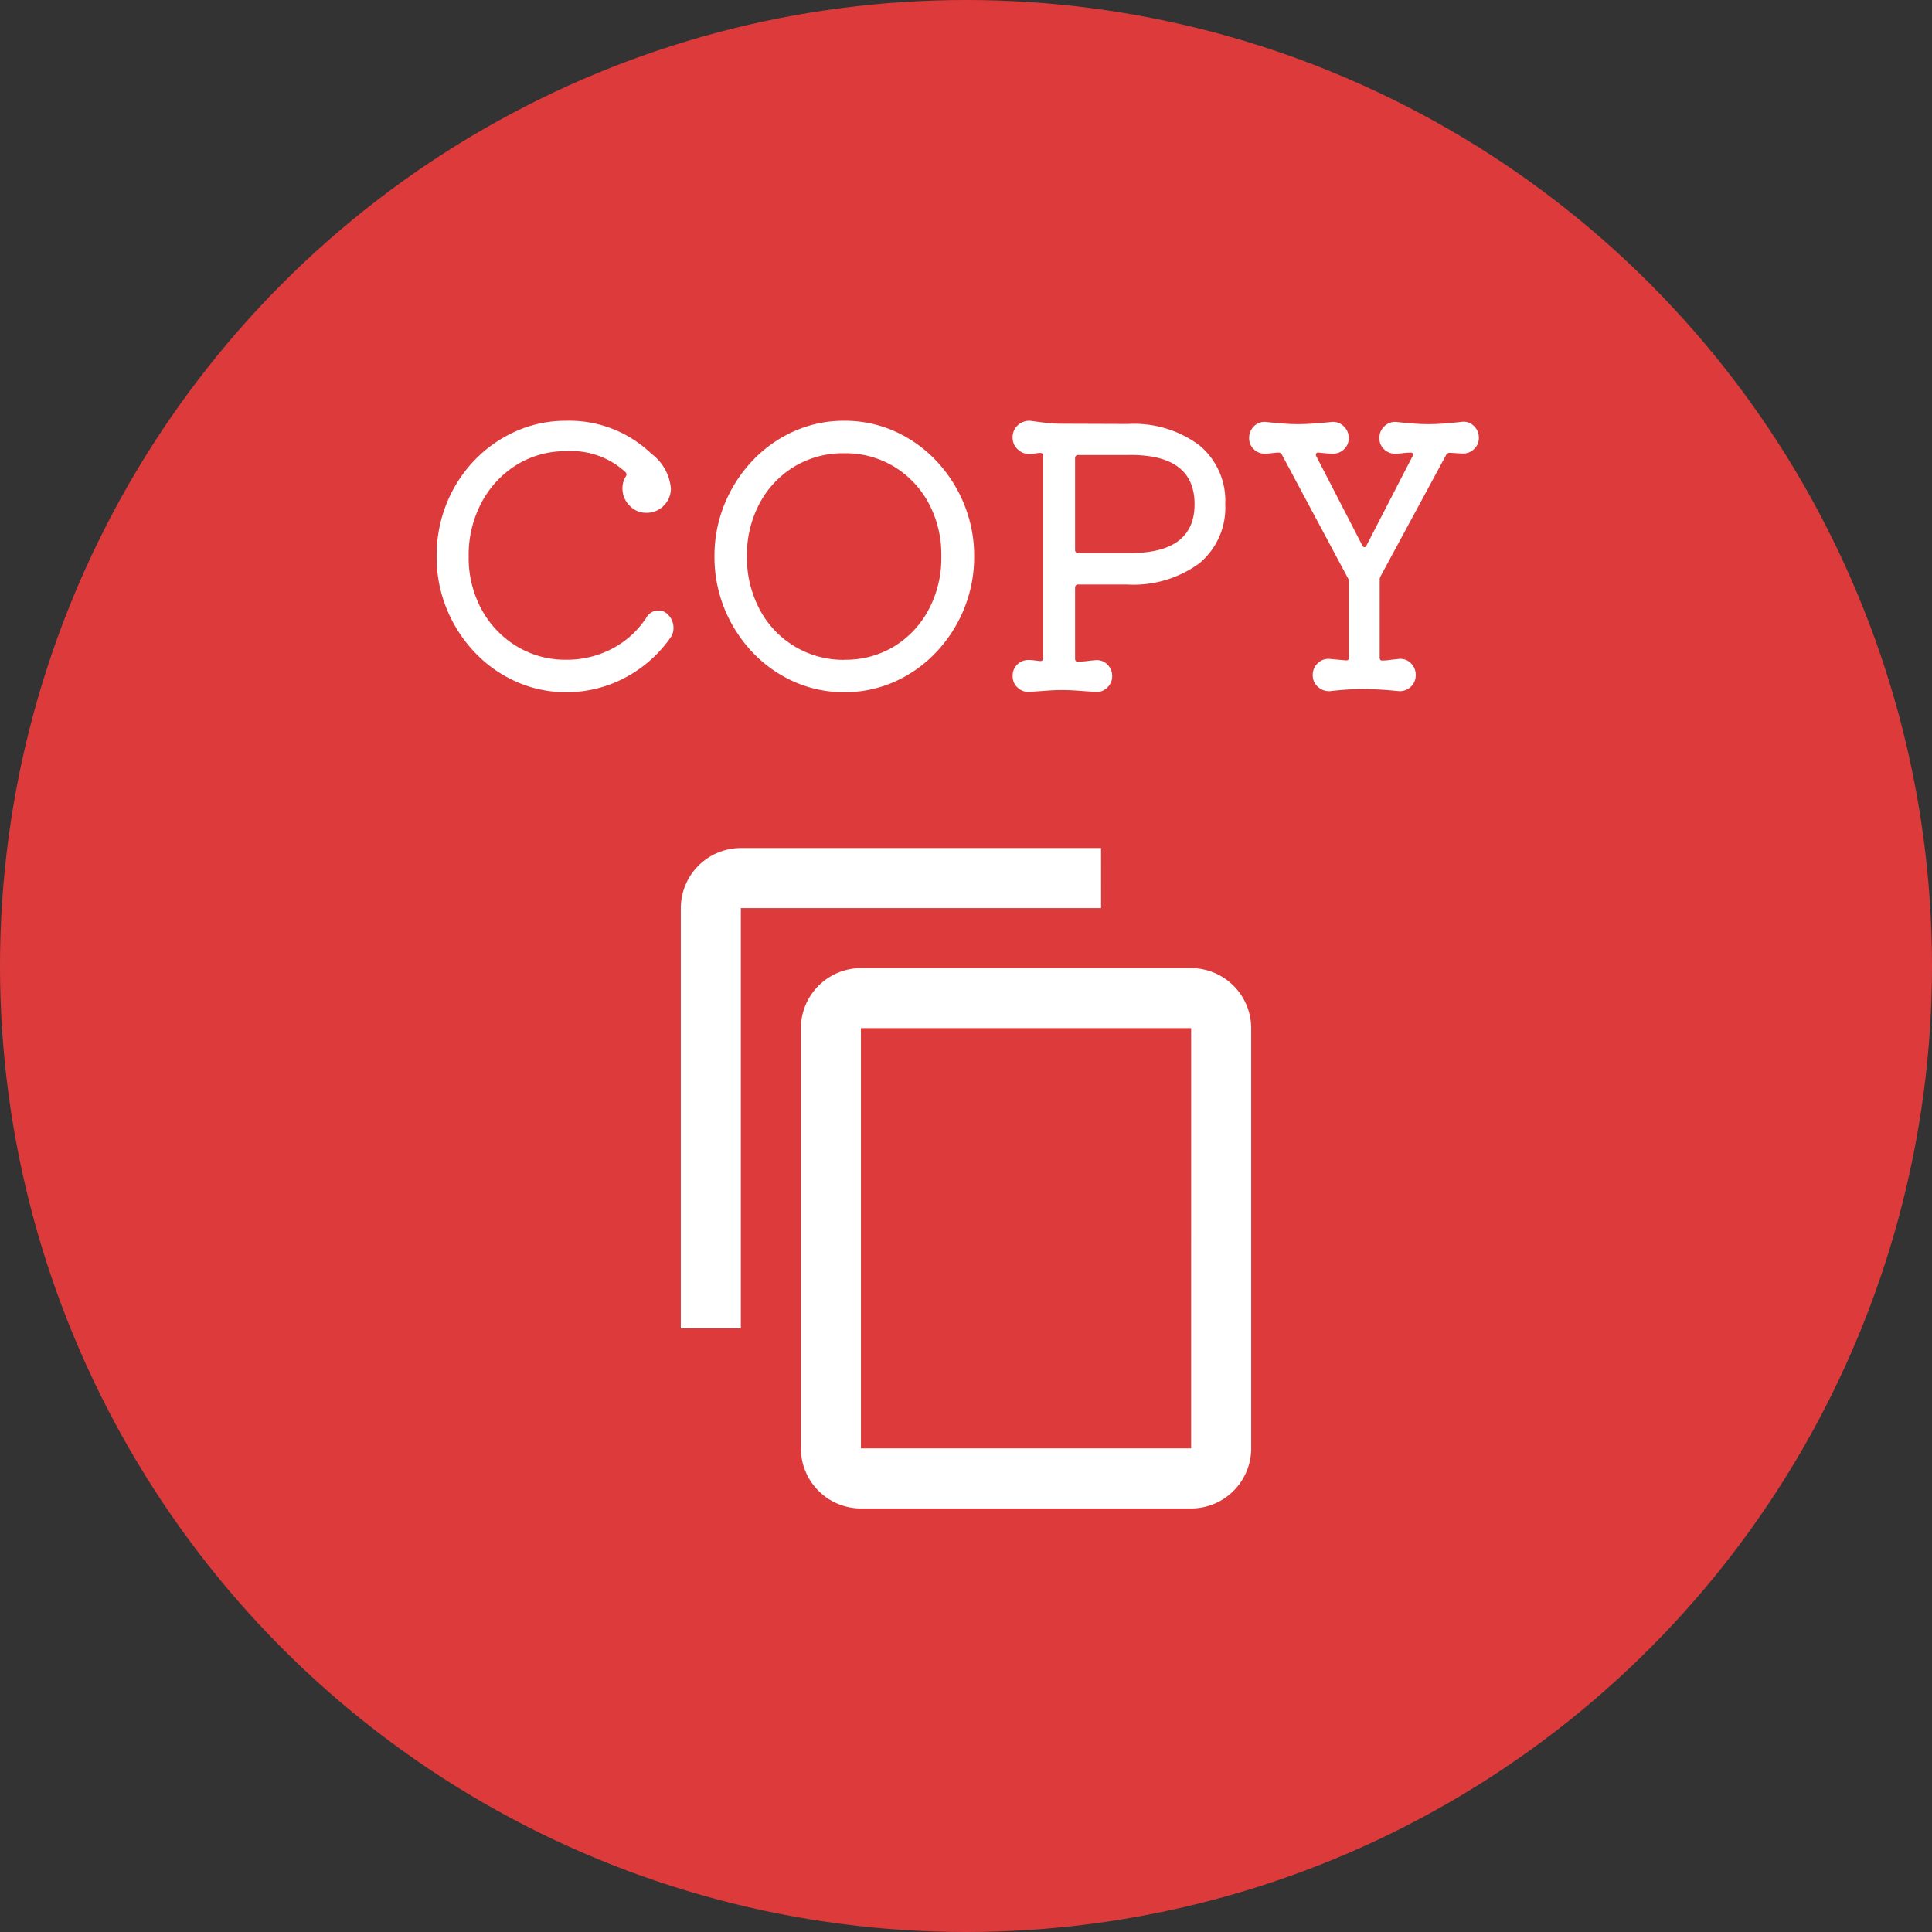
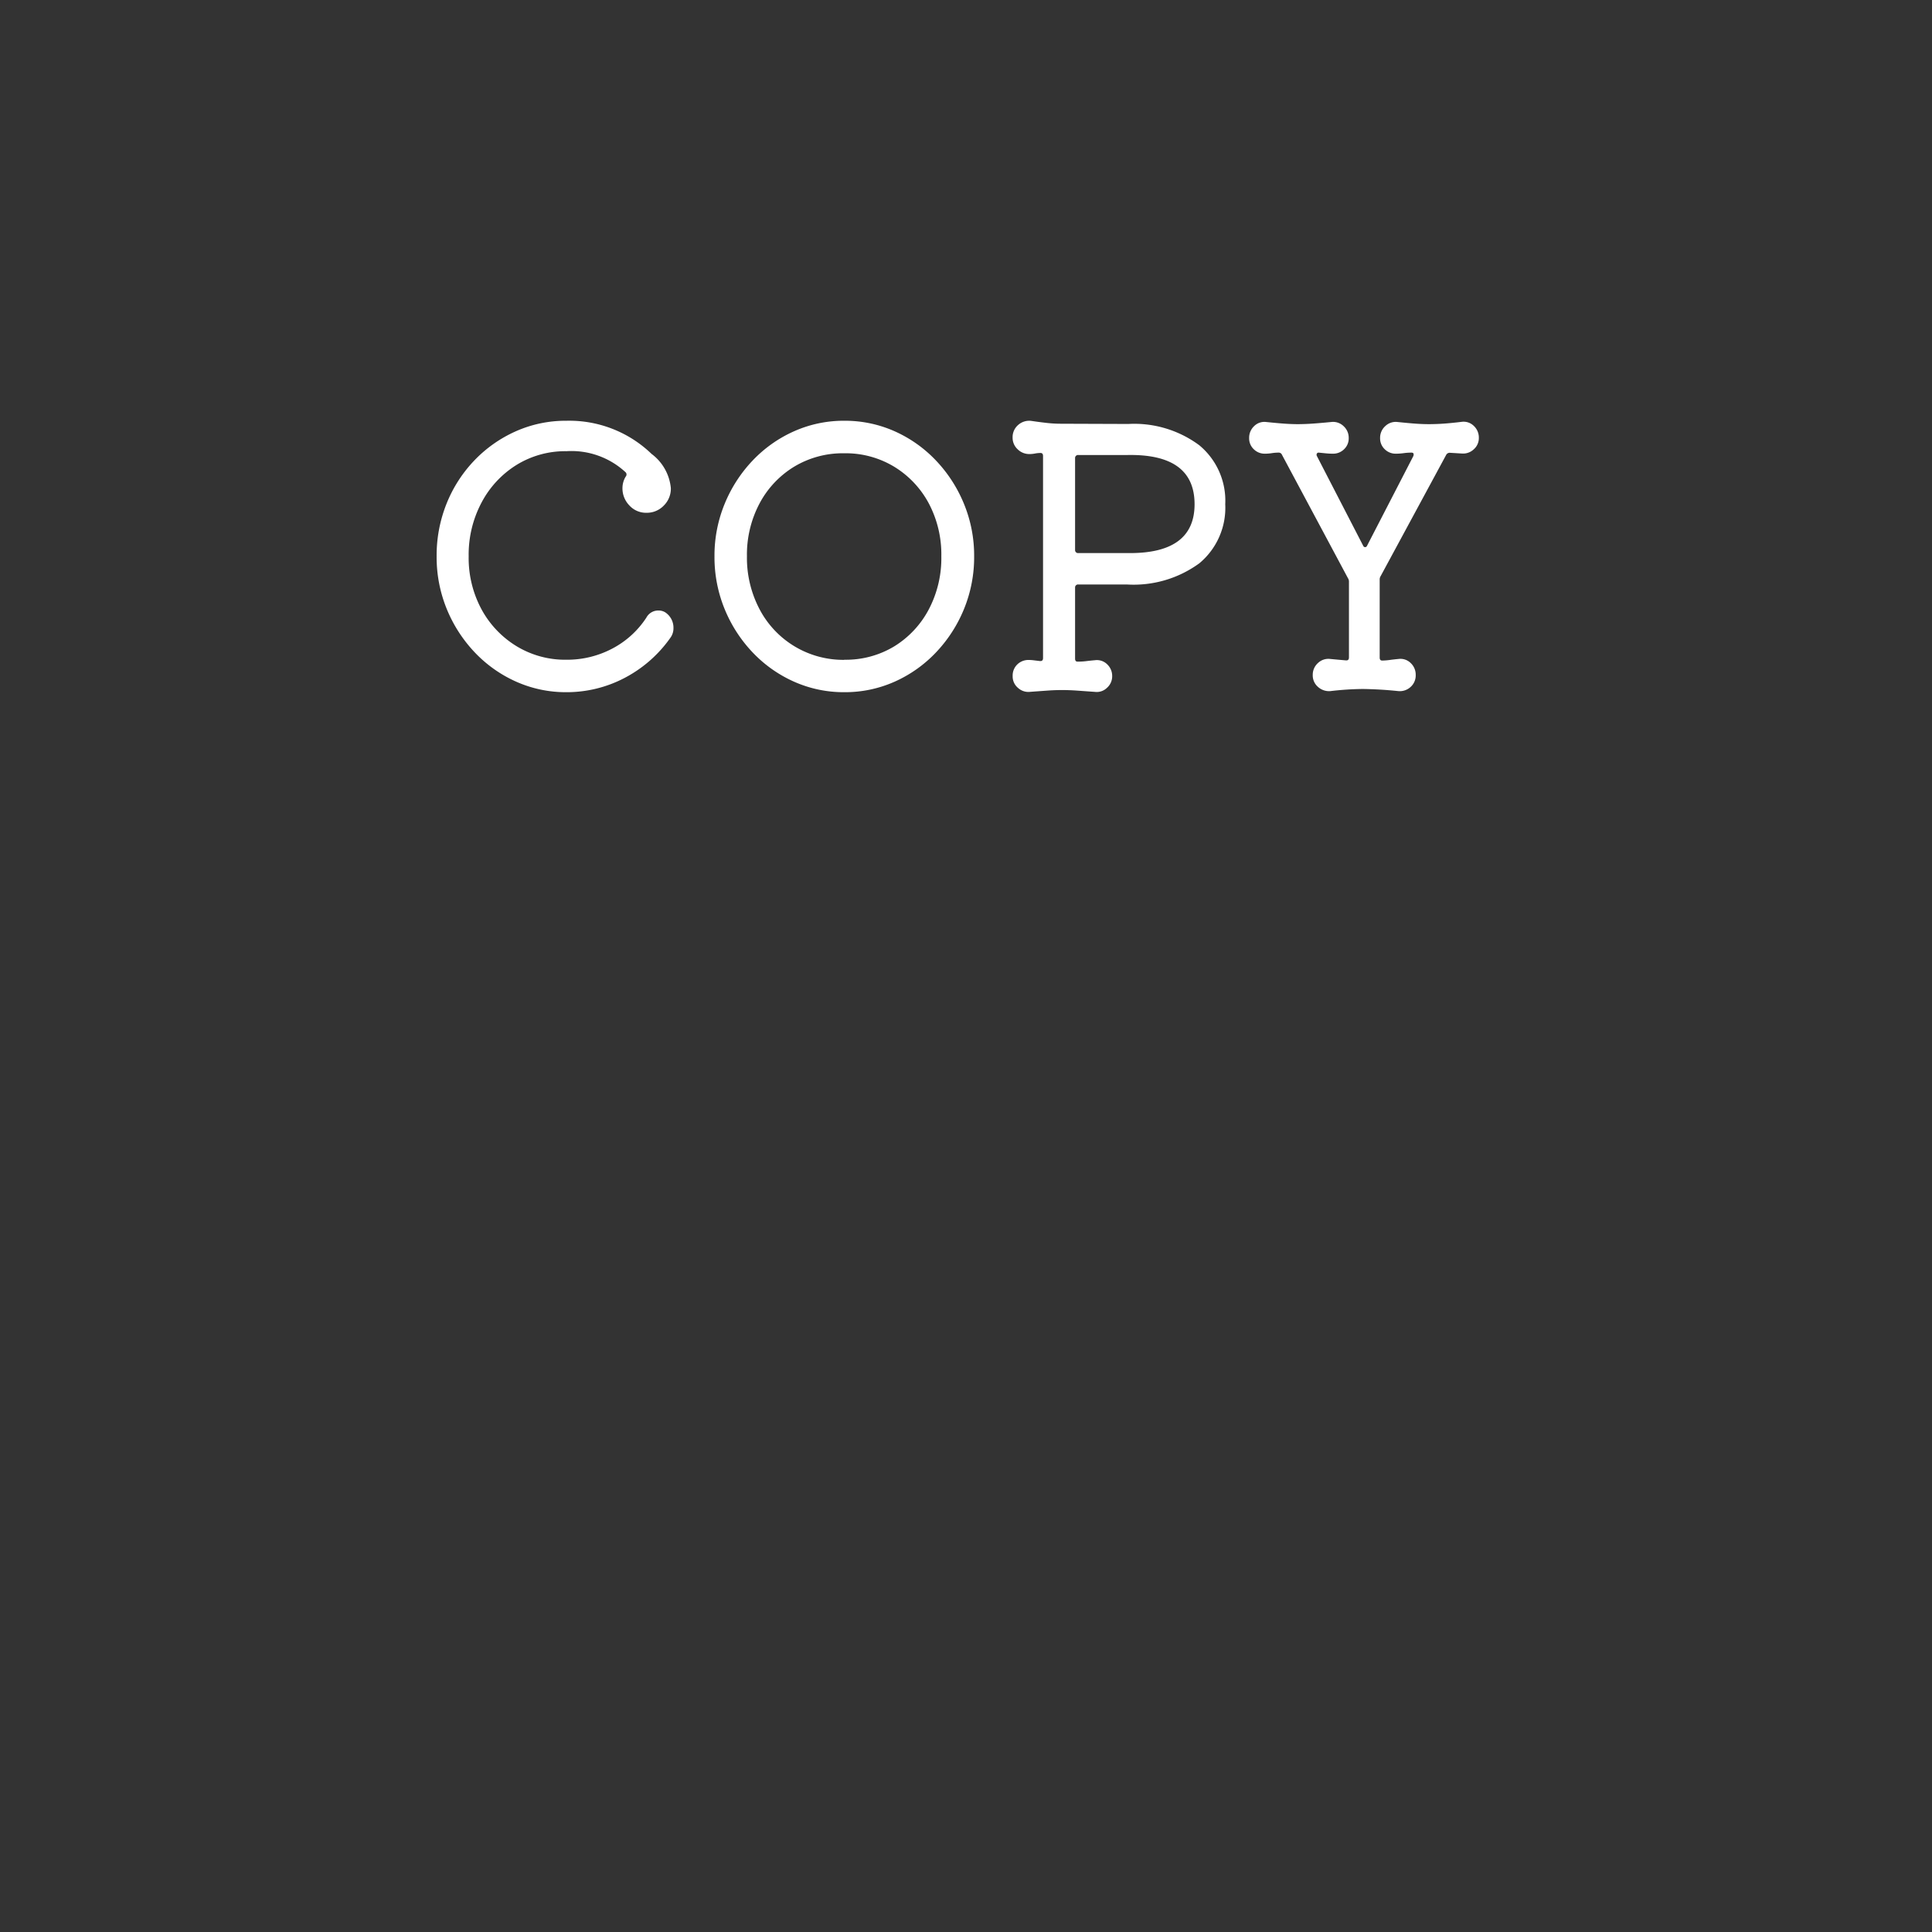
<svg xmlns="http://www.w3.org/2000/svg" width="65" height="65" viewBox="0 0 65 65">
  <rect x="0" y="0" width="65" height="65" fill="#333333" stroke="none" />
  <g id="Group_117178" data-name="Group 117178" transform="translate(-871 -1192)">
-     <circle id="Ellipse_13" data-name="Ellipse 13" cx="32.5" cy="32.5" r="32.5" transform="translate(871 1192)" fill="#dd3b3b" />
    <g id="Group_117177" data-name="Group 117177">
-       <path id="Icon_material-content-copy" data-name="Icon material-content-copy" d="M17.139,1.5H5.02A2.026,2.026,0,0,0,3,3.52V17.659H5.02V3.52h12.12Zm3.03,4.04H9.06A2.026,2.026,0,0,0,7.04,7.56V21.7a2.026,2.026,0,0,0,2.02,2.02h11.11a2.026,2.026,0,0,0,2.02-2.02V7.56A2.026,2.026,0,0,0,20.169,5.54Zm0,16.159H9.06V7.56h11.11Z" transform="translate(890.905 1219.031)" fill="#fff" />
-       <path id="Path_12103" data-name="Path 12103" d="M-9.558-2.352a.616.616,0,0,1,.216.48.536.536,0,0,1-.1.324A4.335,4.335,0,0,1-10.986-.192a4.185,4.185,0,0,1-1.956.48,4.1,4.1,0,0,1-1.692-.354,4.364,4.364,0,0,1-1.392-.984,4.688,4.688,0,0,1-.942-1.458,4.606,4.606,0,0,1-.342-1.776,4.678,4.678,0,0,1,.336-1.776,4.53,4.53,0,0,1,.936-1.452,4.409,4.409,0,0,1,1.392-.978,4.128,4.128,0,0,1,1.7-.354,3.985,3.985,0,0,1,2.868,1.116,1.625,1.625,0,0,1,.648,1.152.8.8,0,0,1-.24.588.786.786,0,0,1-.576.24A.757.757,0,0,1-10.83-6a.82.82,0,0,1-.228-.564.755.755,0,0,1,.108-.4.107.107,0,0,0-.012-.156,2.678,2.678,0,0,0-1.98-.7,3.119,3.119,0,0,0-1.68.462A3.3,3.3,0,0,0-15.8-6.09a3.732,3.732,0,0,0-.432,1.806A3.638,3.638,0,0,0-15.8-2.5,3.282,3.282,0,0,0-14.622-1.26a3.15,3.15,0,0,0,1.68.456,3.252,3.252,0,0,0,1.536-.372A3.074,3.074,0,0,0-10.254-2.22a.452.452,0,0,1,.408-.24A.416.416,0,0,1-9.558-2.352Zm5.964-6.492A4.1,4.1,0,0,1-1.9-8.49,4.364,4.364,0,0,1-.51-7.506,4.688,4.688,0,0,1,.432-6.048,4.575,4.575,0,0,1,.774-4.284,4.606,4.606,0,0,1,.432-2.508,4.688,4.688,0,0,1-.51-1.05,4.364,4.364,0,0,1-1.9-.066,4.1,4.1,0,0,1-3.594.288,4.1,4.1,0,0,1-5.286-.066,4.364,4.364,0,0,1-6.678-1.05,4.688,4.688,0,0,1-7.62-2.508a4.606,4.606,0,0,1-.342-1.776A4.575,4.575,0,0,1-7.62-6.048a4.688,4.688,0,0,1,.942-1.458A4.364,4.364,0,0,1-5.286-8.49,4.1,4.1,0,0,1-3.594-8.844Zm0,8.04a3.142,3.142,0,0,0,1.68-.45A3.222,3.222,0,0,0-.756-2.49,3.7,3.7,0,0,0-.33-4.284,3.67,3.67,0,0,0-.756-6.072,3.219,3.219,0,0,0-1.92-7.3a3.151,3.151,0,0,0-1.674-.45A3.173,3.173,0,0,0-5.28-7.3,3.207,3.207,0,0,0-6.444-6.066,3.679,3.679,0,0,0-6.87-4.284,3.714,3.714,0,0,0-6.444-2.5a3.182,3.182,0,0,0,1.17,1.242A3.182,3.182,0,0,0-3.594-.8ZM5.958-8.736a3.672,3.672,0,0,1,2.388.714,2.42,2.42,0,0,1,.876,1.986,2.427,2.427,0,0,1-.87,1.986,3.749,3.749,0,0,1-2.442.714H4.278a.1.1,0,0,0-.108.108V-.84q0,.1.084.1a2.418,2.418,0,0,0,.3-.018q.144-.018.288-.03a.49.49,0,0,1,.408.138.536.536,0,0,1,.168.4.514.514,0,0,1-.174.39.491.491,0,0,1-.4.138L4.23.234q-.264-.018-.5-.018T3.24.234L2.658.276A.517.517,0,0,1,2.25.144a.5.5,0,0,1-.18-.4.517.517,0,0,1,.156-.39.533.533,0,0,1,.384-.15,1.317,1.317,0,0,1,.174.012l.2.024h.024q.084,0,.084-.1v-6.8q0-.1-.084-.1a.946.946,0,0,0-.186.018.946.946,0,0,1-.186.018.552.552,0,0,1-.4-.162.522.522,0,0,1-.168-.39.538.538,0,0,1,.186-.426.559.559,0,0,1,.438-.138q.24.036.5.066a4.313,4.313,0,0,0,.5.03ZM4.17-4.5a.1.1,0,0,0,.108.108h1.74q2.172,0,2.172-1.644,0-1.692-2.244-1.656H4.278a.1.1,0,0,0-.108.108ZM17.178-8.808a.49.49,0,0,1,.408.138.536.536,0,0,1,.168.4.5.5,0,0,1-.168.384.52.52,0,0,1-.4.144l-.4-.024a.134.134,0,0,0-.132.072L14.454-3.624a.216.216,0,0,0-.036.132V-.876q0,.1.084.1A2.178,2.178,0,0,0,14.784-.8q.138-.018.27-.03a.49.49,0,0,1,.408.138.536.536,0,0,1,.168.4.517.517,0,0,1-.168.4.536.536,0,0,1-.408.144Q14.706.216,14.418.2T13.854.18a9.994,9.994,0,0,0-1.1.072.555.555,0,0,1-.414-.144.509.509,0,0,1-.174-.4.527.527,0,0,1,.174-.4.507.507,0,0,1,.414-.138l.258.024.27.024H13.3q.084,0,.084-.1V-3.42a.216.216,0,0,0-.036-.132L11.13-7.7a.115.115,0,0,0-.108-.072,1.5,1.5,0,0,0-.234.018,1.5,1.5,0,0,1-.234.018.518.518,0,0,1-.372-.15.5.5,0,0,1-.156-.378.536.536,0,0,1,.168-.4.49.49,0,0,1,.408-.138q.348.036.594.054t.462.018q.24,0,.5-.018t.63-.054a.507.507,0,0,1,.414.138.527.527,0,0,1,.174.4.5.5,0,0,1-.156.378.518.518,0,0,1-.372.15q-.12,0-.24-.012l-.24-.024h-.024a.067.067,0,0,0-.066.036.091.091,0,0,0,.006.084l1.548,3q.024.06.072.06t.072-.06l1.548-3a.134.134,0,0,0,.012-.06q0-.06-.072-.06a1.952,1.952,0,0,0-.264.018,1.952,1.952,0,0,1-.264.018.518.518,0,0,1-.372-.15.5.5,0,0,1-.156-.378.527.527,0,0,1,.174-.4.507.507,0,0,1,.414-.138q.348.036.588.054t.468.018q.24,0,.5-.018T17.178-8.808Z" transform="translate(903 1215)" fill="#fff" />
+       <path id="Path_12103" data-name="Path 12103" d="M-9.558-2.352a.616.616,0,0,1,.216.48.536.536,0,0,1-.1.324A4.335,4.335,0,0,1-10.986-.192a4.185,4.185,0,0,1-1.956.48,4.1,4.1,0,0,1-1.692-.354,4.364,4.364,0,0,1-1.392-.984,4.688,4.688,0,0,1-.942-1.458,4.606,4.606,0,0,1-.342-1.776,4.678,4.678,0,0,1,.336-1.776,4.53,4.53,0,0,1,.936-1.452,4.409,4.409,0,0,1,1.392-.978,4.128,4.128,0,0,1,1.7-.354,3.985,3.985,0,0,1,2.868,1.116,1.625,1.625,0,0,1,.648,1.152.8.8,0,0,1-.24.588.786.786,0,0,1-.576.24A.757.757,0,0,1-10.83-6a.82.82,0,0,1-.228-.564.755.755,0,0,1,.108-.4.107.107,0,0,0-.012-.156,2.678,2.678,0,0,0-1.98-.7,3.119,3.119,0,0,0-1.68.462A3.3,3.3,0,0,0-15.8-6.09a3.732,3.732,0,0,0-.432,1.806A3.638,3.638,0,0,0-15.8-2.5,3.282,3.282,0,0,0-14.622-1.26a3.15,3.15,0,0,0,1.68.456,3.252,3.252,0,0,0,1.536-.372A3.074,3.074,0,0,0-10.254-2.22a.452.452,0,0,1,.408-.24A.416.416,0,0,1-9.558-2.352Zm5.964-6.492A4.1,4.1,0,0,1-1.9-8.49,4.364,4.364,0,0,1-.51-7.506,4.688,4.688,0,0,1,.432-6.048,4.575,4.575,0,0,1,.774-4.284,4.606,4.606,0,0,1,.432-2.508,4.688,4.688,0,0,1-.51-1.05,4.364,4.364,0,0,1-1.9-.066,4.1,4.1,0,0,1-3.594.288,4.1,4.1,0,0,1-5.286-.066,4.364,4.364,0,0,1-6.678-1.05,4.688,4.688,0,0,1-7.62-2.508a4.606,4.606,0,0,1-.342-1.776A4.575,4.575,0,0,1-7.62-6.048a4.688,4.688,0,0,1,.942-1.458A4.364,4.364,0,0,1-5.286-8.49,4.1,4.1,0,0,1-3.594-8.844Zm0,8.04a3.142,3.142,0,0,0,1.68-.45A3.222,3.222,0,0,0-.756-2.49,3.7,3.7,0,0,0-.33-4.284,3.67,3.67,0,0,0-.756-6.072,3.219,3.219,0,0,0-1.92-7.3a3.151,3.151,0,0,0-1.674-.45A3.173,3.173,0,0,0-5.28-7.3,3.207,3.207,0,0,0-6.444-6.066,3.679,3.679,0,0,0-6.87-4.284,3.714,3.714,0,0,0-6.444-2.5a3.182,3.182,0,0,0,1.17,1.242A3.182,3.182,0,0,0-3.594-.8ZM5.958-8.736a3.672,3.672,0,0,1,2.388.714,2.42,2.42,0,0,1,.876,1.986,2.427,2.427,0,0,1-.87,1.986,3.749,3.749,0,0,1-2.442.714H4.278a.1.1,0,0,0-.108.108V-.84q0,.1.084.1a2.418,2.418,0,0,0,.3-.018q.144-.018.288-.03a.49.49,0,0,1,.408.138.536.536,0,0,1,.168.4.514.514,0,0,1-.174.39.491.491,0,0,1-.4.138L4.23.234q-.264-.018-.5-.018T3.24.234L2.658.276A.517.517,0,0,1,2.25.144a.5.5,0,0,1-.18-.4.517.517,0,0,1,.156-.39.533.533,0,0,1,.384-.15,1.317,1.317,0,0,1,.174.012l.2.024h.024q.084,0,.084-.1v-6.8q0-.1-.084-.1a.946.946,0,0,0-.186.018.946.946,0,0,1-.186.018.552.552,0,0,1-.4-.162.522.522,0,0,1-.168-.39.538.538,0,0,1,.186-.426.559.559,0,0,1,.438-.138q.24.036.5.066a4.313,4.313,0,0,0,.5.03ZM4.17-4.5a.1.1,0,0,0,.108.108h1.74q2.172,0,2.172-1.644,0-1.692-2.244-1.656H4.278a.1.1,0,0,0-.108.108ZM17.178-8.808a.49.49,0,0,1,.408.138.536.536,0,0,1,.168.4.5.5,0,0,1-.168.384.52.52,0,0,1-.4.144l-.4-.024a.134.134,0,0,0-.132.072L14.454-3.624a.216.216,0,0,0-.036.132V-.876q0,.1.084.1A2.178,2.178,0,0,0,14.784-.8q.138-.018.27-.03a.49.49,0,0,1,.408.138.536.536,0,0,1,.168.4.517.517,0,0,1-.168.4.536.536,0,0,1-.408.144Q14.706.216,14.418.2T13.854.18a9.994,9.994,0,0,0-1.1.072.555.555,0,0,1-.414-.144.509.509,0,0,1-.174-.4.527.527,0,0,1,.174-.4.507.507,0,0,1,.414-.138l.258.024.27.024H13.3q.084,0,.084-.1V-3.42a.216.216,0,0,0-.036-.132L11.13-7.7a.115.115,0,0,0-.108-.072,1.5,1.5,0,0,0-.234.018,1.5,1.5,0,0,1-.234.018.518.518,0,0,1-.372-.15.5.5,0,0,1-.156-.378.536.536,0,0,1,.168-.4.49.49,0,0,1,.408-.138q.348.036.594.054t.462.018q.24,0,.5-.018t.63-.054a.507.507,0,0,1,.414.138.527.527,0,0,1,.174.4.5.5,0,0,1-.156.378.518.518,0,0,1-.372.15q-.12,0-.24-.012l-.24-.024a.067.067,0,0,0-.066.036.091.091,0,0,0,.006.084l1.548,3q.024.06.072.06t.072-.06l1.548-3a.134.134,0,0,0,.012-.06q0-.06-.072-.06a1.952,1.952,0,0,0-.264.018,1.952,1.952,0,0,1-.264.018.518.518,0,0,1-.372-.15.5.5,0,0,1-.156-.378.527.527,0,0,1,.174-.4.507.507,0,0,1,.414-.138q.348.036.588.054t.468.018q.24,0,.5-.018T17.178-8.808Z" transform="translate(903 1215)" fill="#fff" />
    </g>
  </g>
</svg>